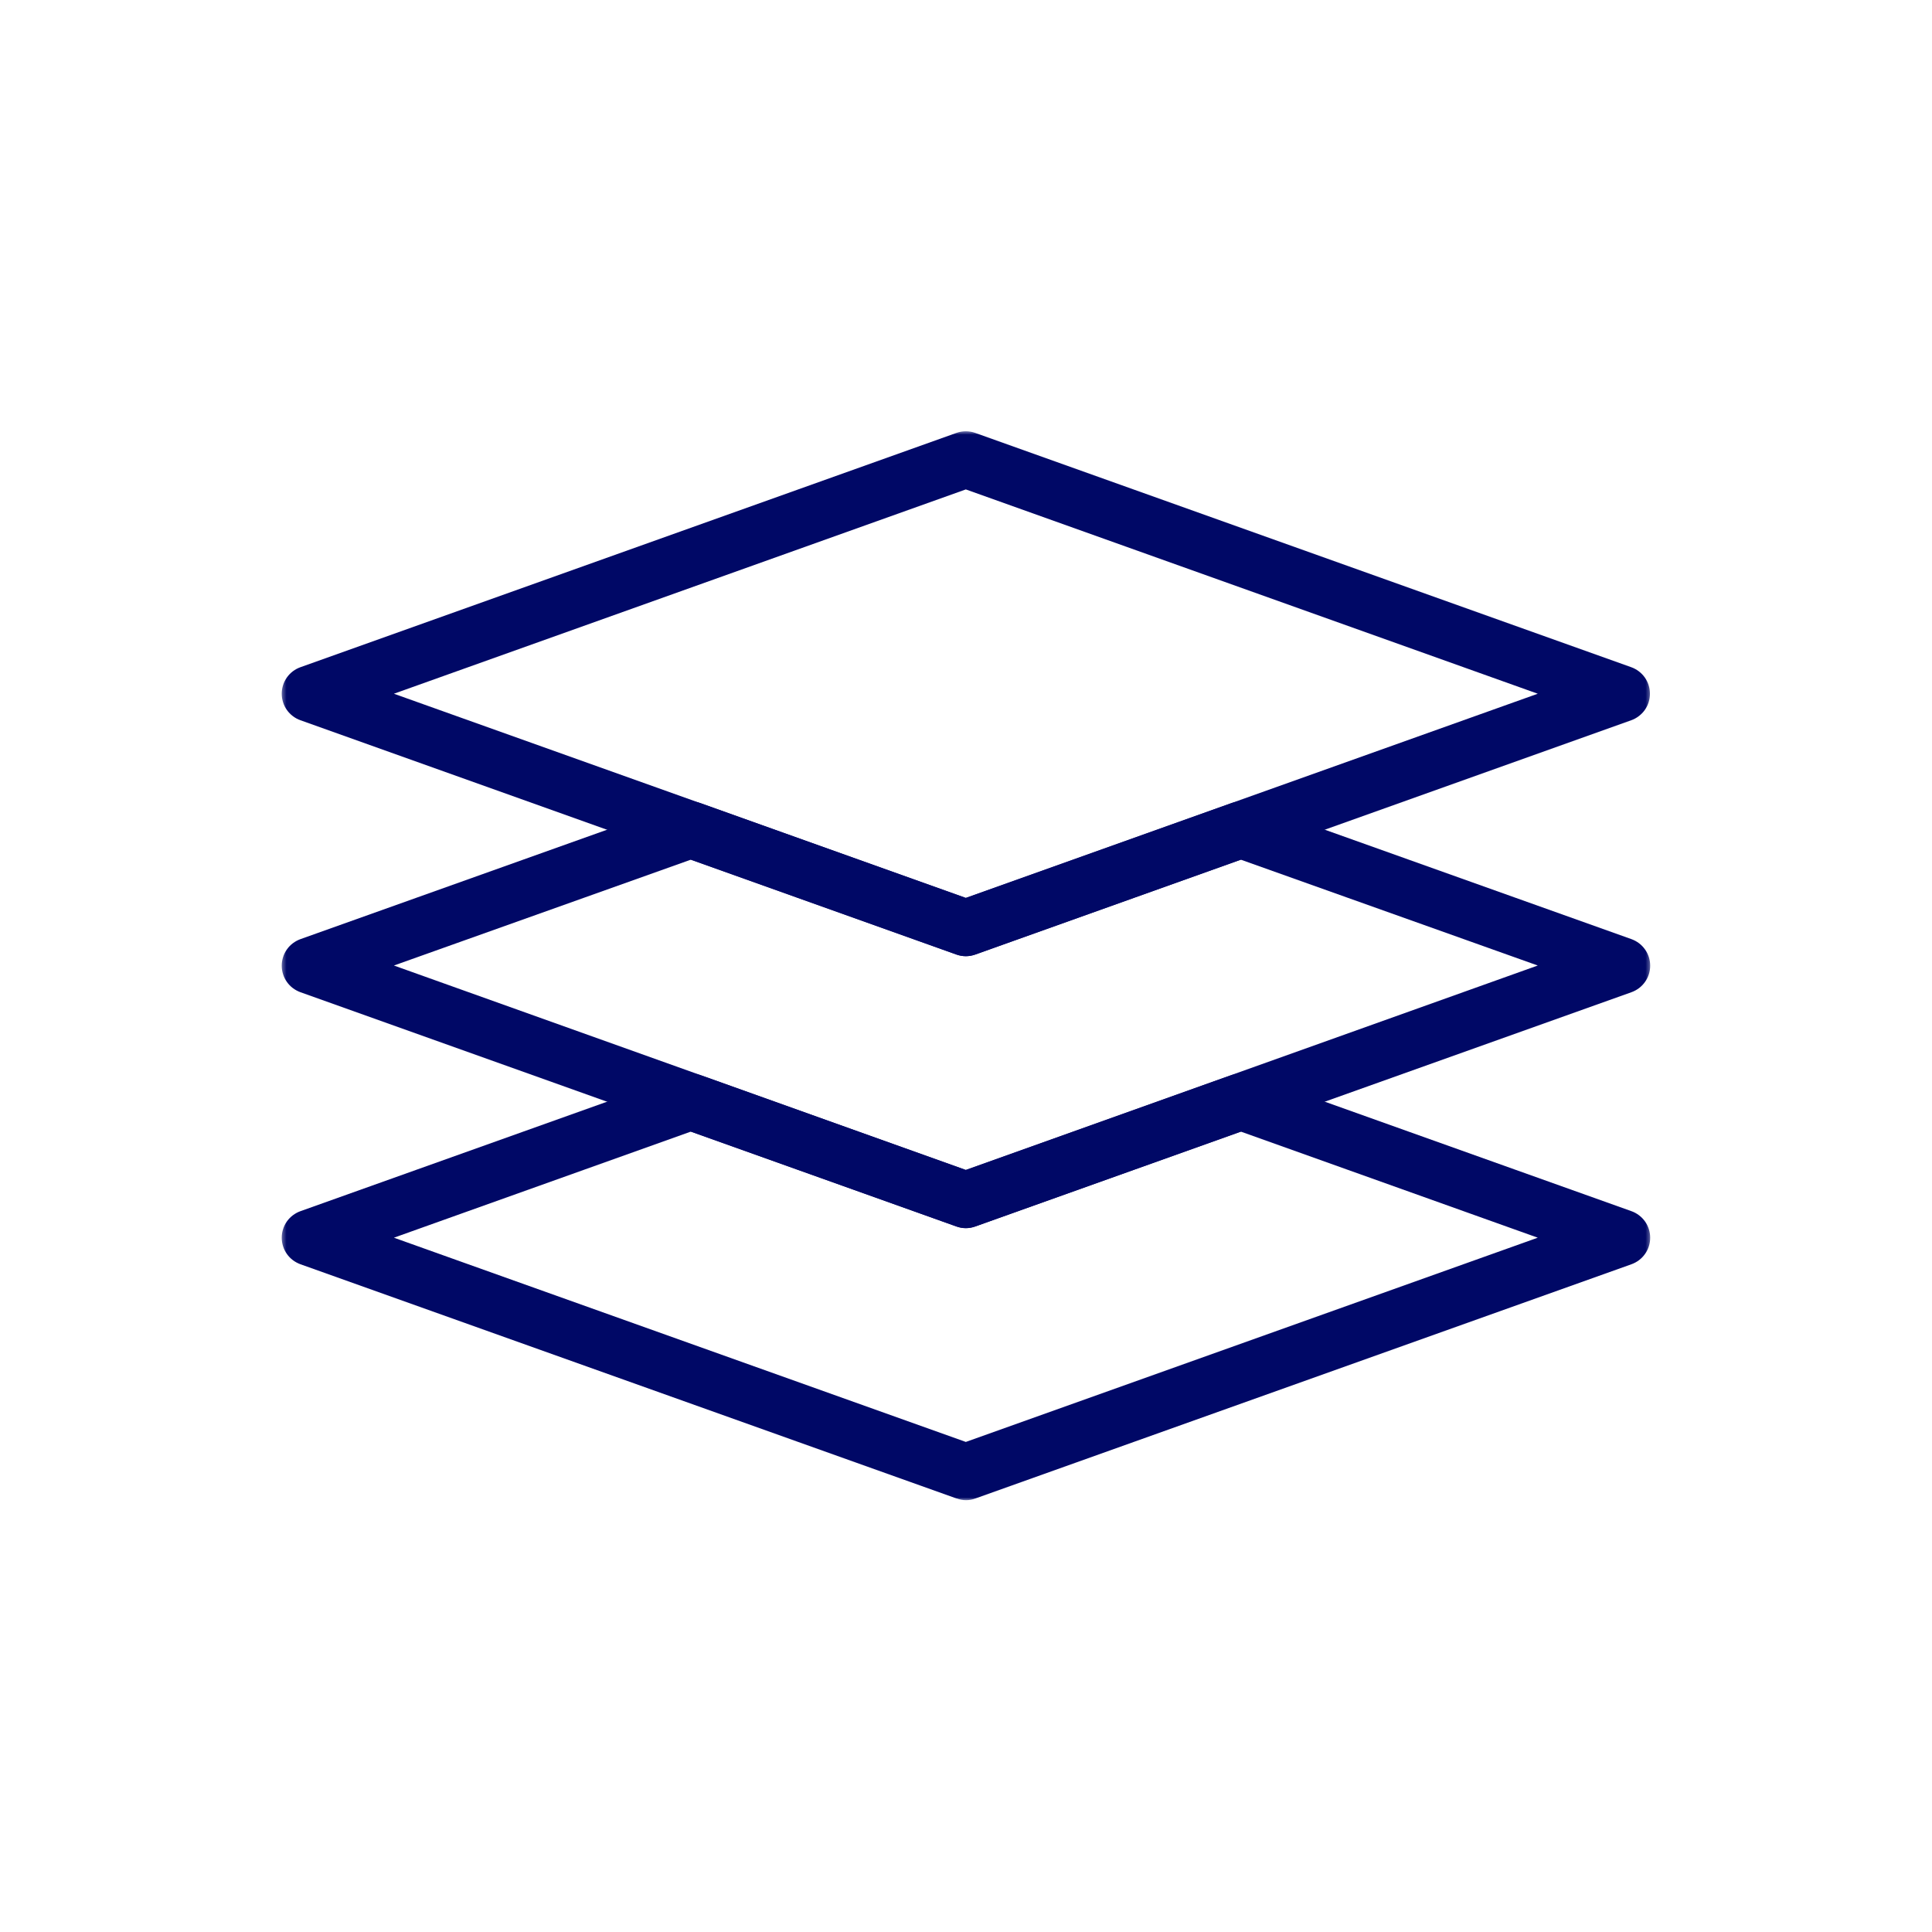
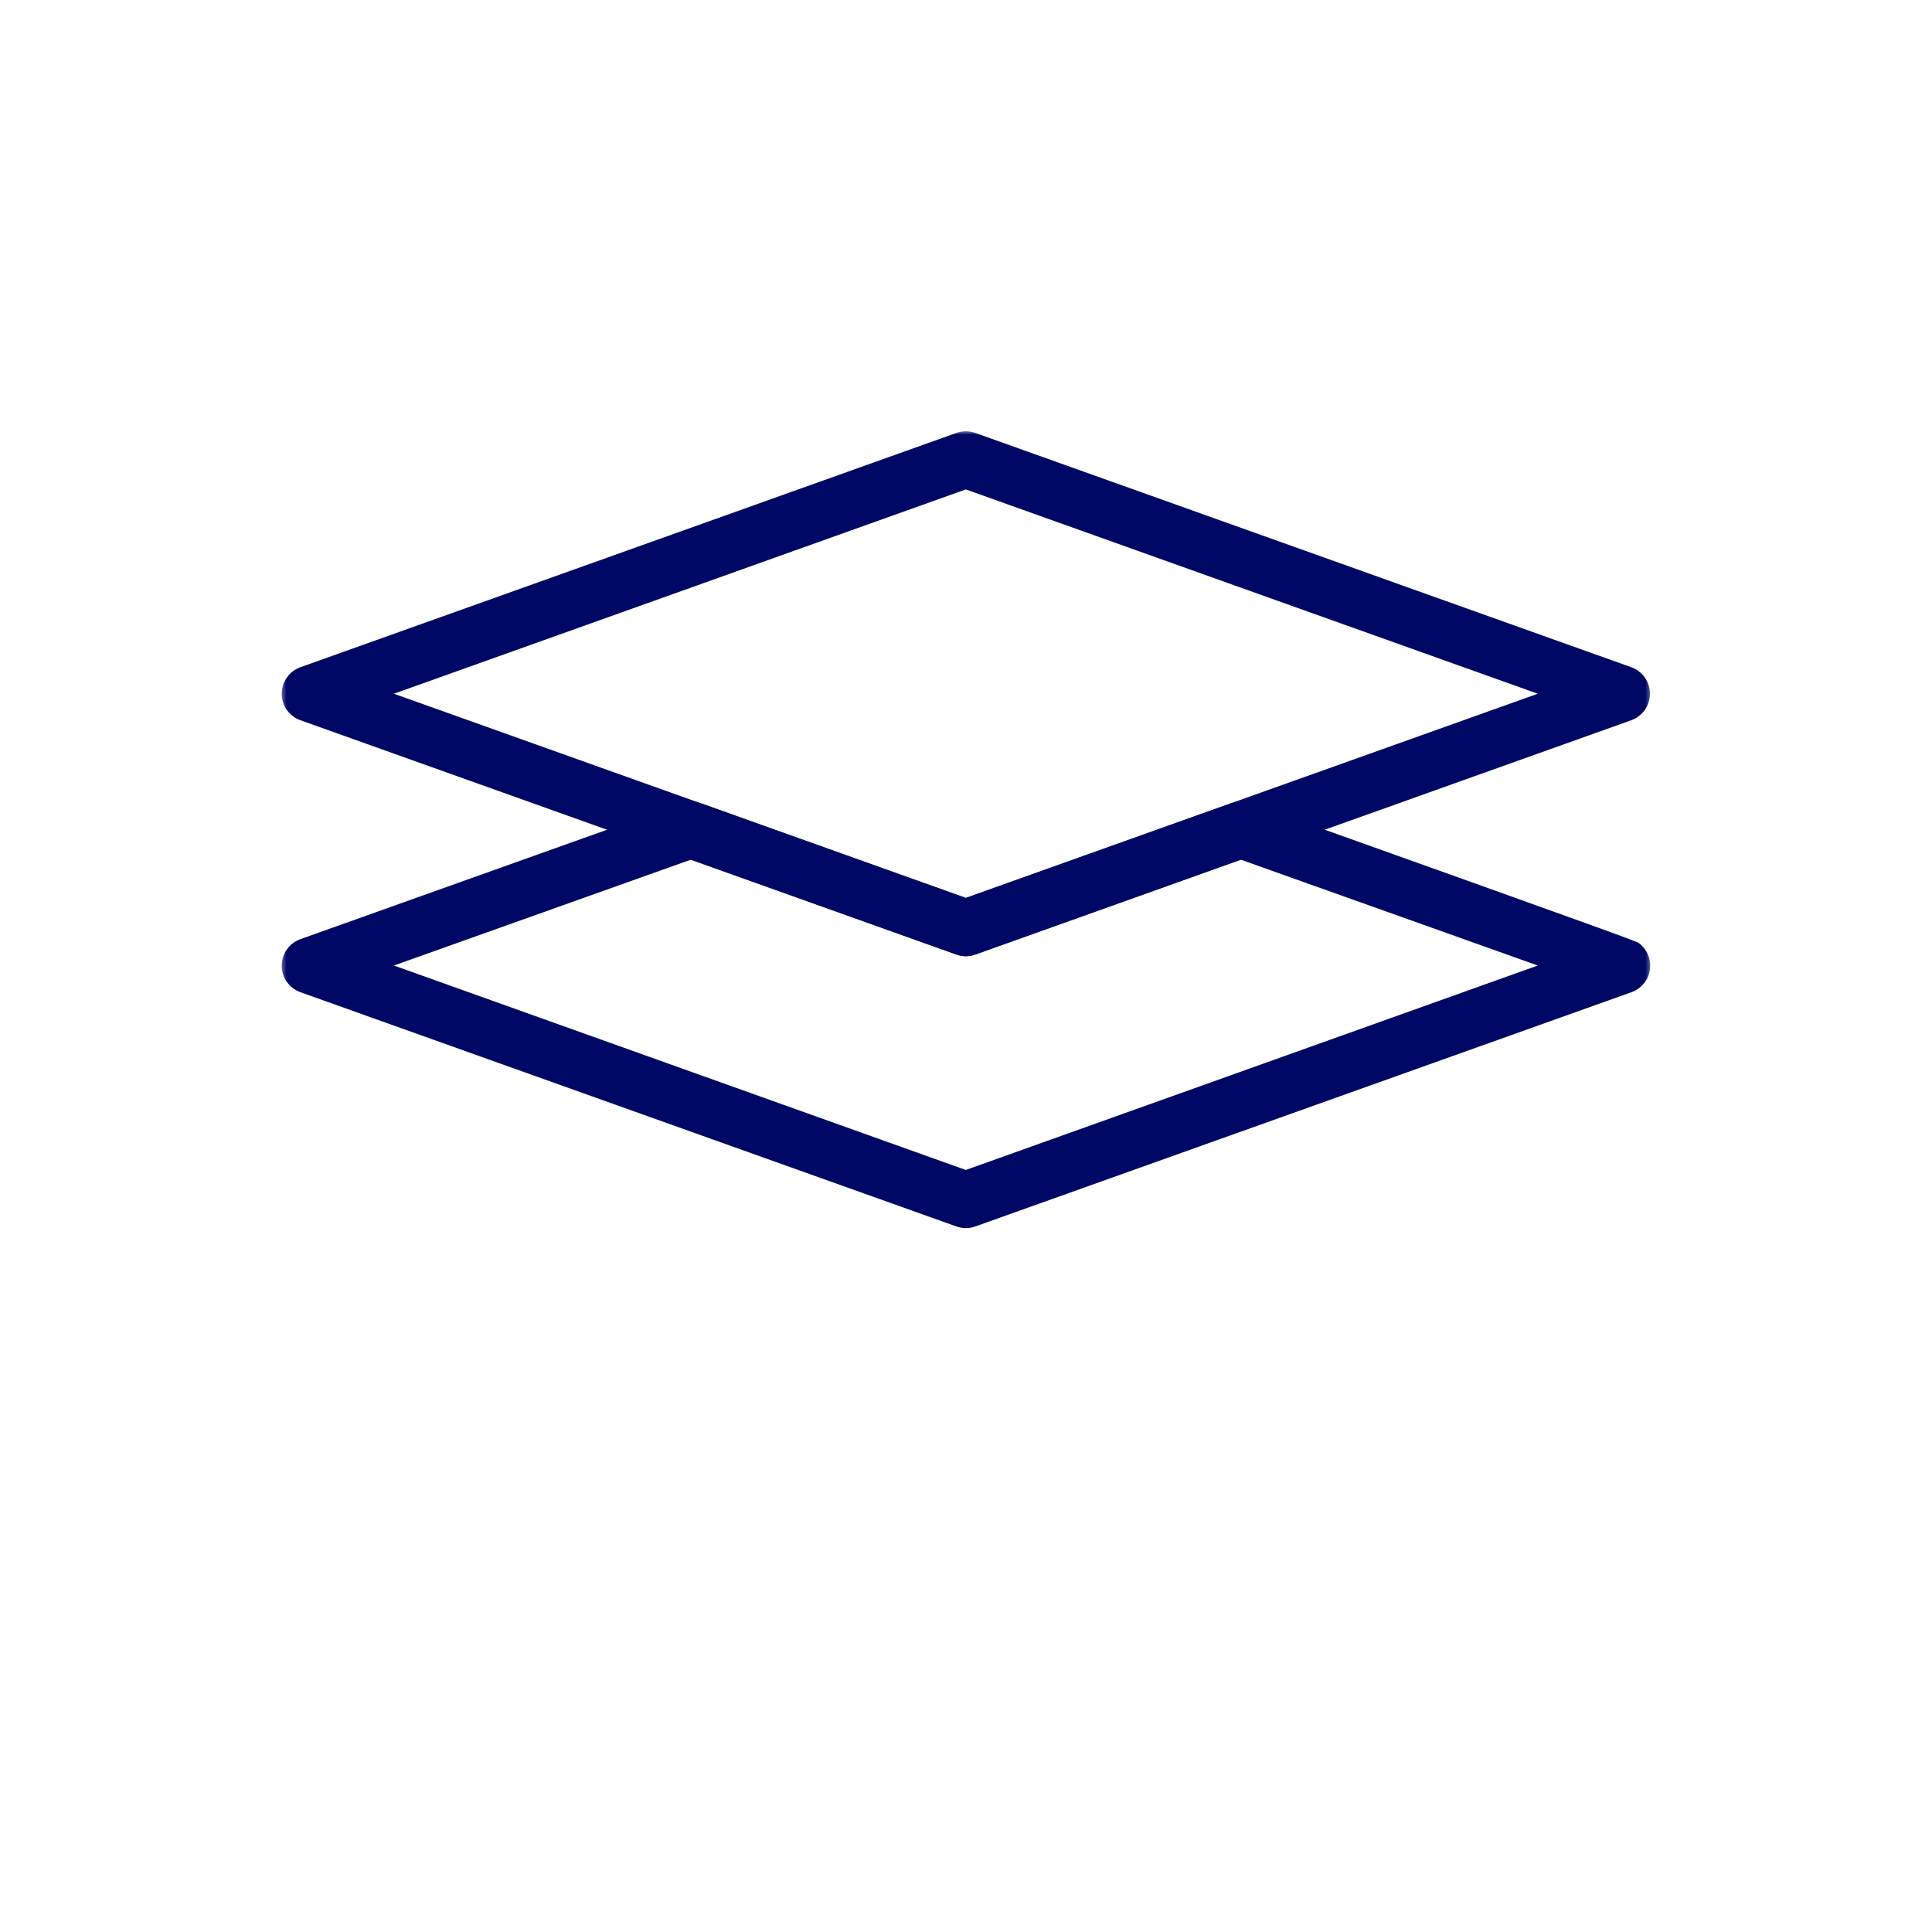
<svg xmlns="http://www.w3.org/2000/svg" width="300" height="300" viewBox="0 0 300 300" fill="none">
  <mask id="mask0_16004_105" style="mask-type:luminance" maskUnits="userSpaceOnUse" x="43" y="123" width="214" height="69">
    <path d="M43.494 123.787H256.506V191.951H43.494V123.787Z" fill="white" />
  </mask>
  <g mask="url(#mask0_16004_105)">
-     <path d="M148.502 190.442L46.661 154.074C46.234 153.919 45.845 153.708 45.479 153.436C45.119 153.165 44.808 152.843 44.547 152.471C44.287 152.105 44.087 151.706 43.954 151.273C43.815 150.846 43.748 150.402 43.748 149.953C43.748 149.498 43.815 149.06 43.954 148.627C44.087 148.194 44.287 147.795 44.547 147.429C44.808 147.057 45.119 146.735 45.479 146.464C45.845 146.192 46.234 145.981 46.661 145.826L105.827 124.713C106.815 124.363 107.802 124.363 108.784 124.713L149.972 139.43L191.199 124.713C192.186 124.363 193.174 124.363 194.161 124.713L253.322 145.826C253.749 145.981 254.143 146.192 254.504 146.464C254.864 146.735 255.175 147.057 255.436 147.429C255.702 147.795 255.896 148.194 256.035 148.627C256.173 149.06 256.24 149.498 256.24 149.953C256.24 150.402 256.173 150.846 256.035 151.273C255.896 151.706 255.702 152.105 255.436 152.471C255.175 152.843 254.864 153.165 254.504 153.436C254.143 153.708 253.749 153.919 253.322 154.074L151.448 190.442C150.466 190.791 149.484 190.791 148.502 190.442ZM192.674 133.489L151.448 148.216C150.466 148.566 149.484 148.566 148.502 148.216L107.275 133.489L61.167 149.925L149.972 181.672L238.783 149.925L192.674 133.489Z" fill="#000866" />
+     <path d="M148.502 190.442L46.661 154.074C46.234 153.919 45.845 153.708 45.479 153.436C45.119 153.165 44.808 152.843 44.547 152.471C44.287 152.105 44.087 151.706 43.954 151.273C43.815 150.846 43.748 150.402 43.748 149.953C43.748 149.498 43.815 149.06 43.954 148.627C44.087 148.194 44.287 147.795 44.547 147.429C44.808 147.057 45.119 146.735 45.479 146.464C45.845 146.192 46.234 145.981 46.661 145.826L105.827 124.713C106.815 124.363 107.802 124.363 108.784 124.713L149.972 139.43L191.199 124.713C192.186 124.363 193.174 124.363 194.161 124.713C253.749 145.981 254.143 146.192 254.504 146.464C254.864 146.735 255.175 147.057 255.436 147.429C255.702 147.795 255.896 148.194 256.035 148.627C256.173 149.06 256.24 149.498 256.24 149.953C256.24 150.402 256.173 150.846 256.035 151.273C255.896 151.706 255.702 152.105 255.436 152.471C255.175 152.843 254.864 153.165 254.504 153.436C254.143 153.708 253.749 153.919 253.322 154.074L151.448 190.442C150.466 190.791 149.484 190.791 148.502 190.442ZM192.674 133.489L151.448 148.216C150.466 148.566 149.484 148.566 148.502 148.216L107.275 133.489L61.167 149.925L149.972 181.672L238.783 149.925L192.674 133.489Z" fill="#000866" />
  </g>
  <mask id="mask1_16004_105" style="mask-type:luminance" maskUnits="userSpaceOnUse" x="43" y="166" width="214" height="67">
-     <path d="M43.494 166.389H256.506V233H43.494V166.389Z" fill="white" />
-   </mask>
+     </mask>
  <g mask="url(#mask1_16004_105)">
    <path d="M148.502 232.673L46.661 196.316C46.234 196.161 45.845 195.95 45.479 195.678C45.119 195.407 44.808 195.085 44.547 194.713C44.287 194.347 44.087 193.948 43.954 193.515C43.815 193.082 43.748 192.644 43.748 192.189C43.748 191.74 43.815 191.296 43.954 190.869C44.087 190.436 44.287 190.037 44.547 189.665C44.808 189.299 45.119 188.977 45.479 188.706C45.845 188.434 46.234 188.217 46.661 188.068L105.827 166.944C106.815 166.594 107.802 166.594 108.784 166.944L149.972 181.672L191.199 166.944C192.186 166.594 193.174 166.594 194.161 166.944L253.322 188.068C253.749 188.217 254.143 188.434 254.504 188.706C254.864 188.977 255.175 189.299 255.436 189.665C255.702 190.037 255.896 190.436 256.035 190.869C256.173 191.296 256.24 191.74 256.24 192.189C256.24 192.644 256.173 193.082 256.035 193.515C255.896 193.948 255.702 194.347 255.436 194.713C255.175 195.085 254.864 195.407 254.504 195.678C254.143 195.95 253.749 196.161 253.322 196.316L151.486 232.673C150.505 233.039 149.523 233.039 148.541 232.673H148.502ZM192.674 175.714L151.448 190.442C150.466 190.797 149.484 190.797 148.502 190.442L107.275 175.714L61.167 192.189L149.972 223.903L238.783 192.189L192.674 175.714Z" fill="#000866" />
  </g>
  <mask id="mask2_16004_105" style="mask-type:luminance" maskUnits="userSpaceOnUse" x="43" y="66" width="214" height="84">
    <path d="M43.494 66.85H256.506V149.348H43.494V66.85Z" fill="white" />
  </mask>
  <g mask="url(#mask2_16004_105)">
    <path d="M148.502 148.216L46.661 111.843C46.234 111.694 45.845 111.483 45.479 111.205C45.119 110.934 44.808 110.612 44.547 110.246C44.287 109.874 44.087 109.475 43.954 109.048C43.815 108.615 43.748 108.171 43.748 107.722C43.748 107.267 43.815 106.829 43.954 106.396C44.087 105.969 44.287 105.57 44.547 105.198C44.808 104.826 45.119 104.51 45.479 104.233C45.845 103.961 46.234 103.75 46.661 103.6L148.502 67.227C149.484 66.878 150.466 66.878 151.448 67.227L253.289 103.6C253.71 103.75 254.104 103.961 254.465 104.233C254.825 104.51 255.142 104.826 255.402 105.198C255.663 105.57 255.863 105.969 255.996 106.396C256.135 106.829 256.201 107.267 256.201 107.722C256.201 108.171 256.135 108.615 255.996 109.048C255.863 109.475 255.663 109.874 255.402 110.246C255.142 110.612 254.825 110.934 254.465 111.205C254.104 111.483 253.71 111.694 253.289 111.843L151.448 148.216C150.466 148.56 149.484 148.56 148.502 148.216ZM149.972 75.997L61.167 107.722L149.972 139.43L238.783 107.722L149.972 75.997Z" fill="#000866" />
  </g>
</svg>